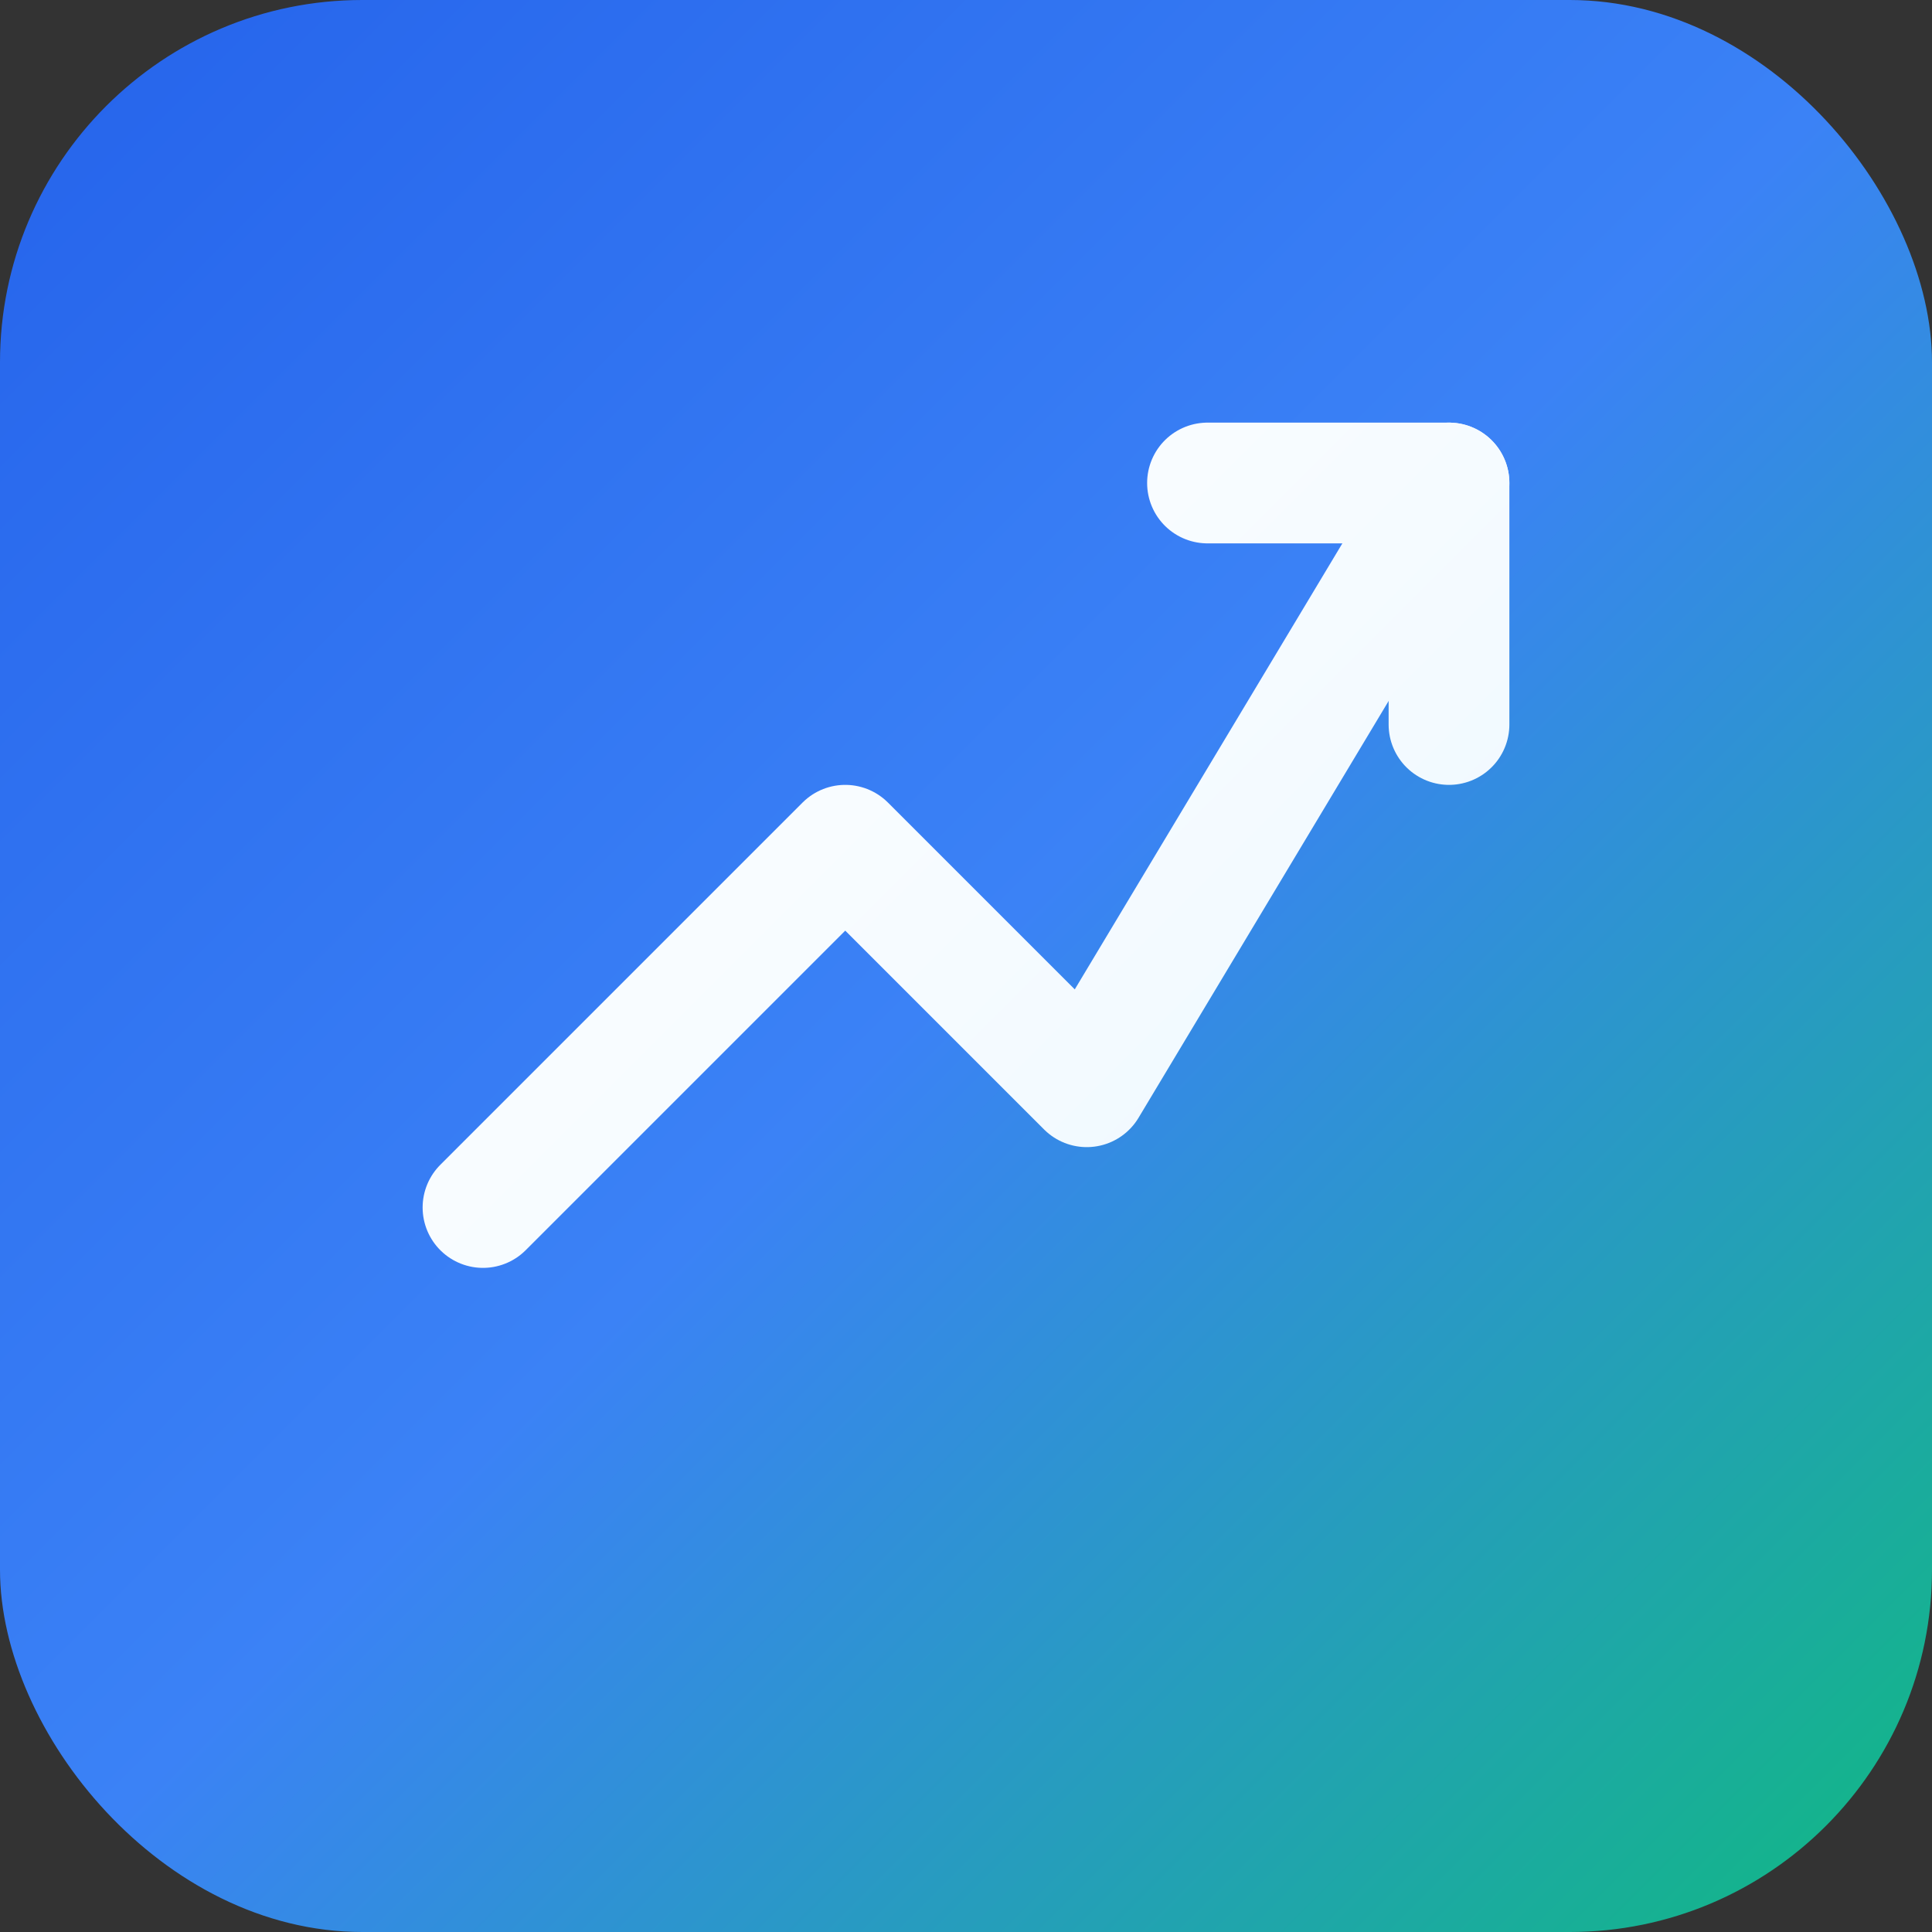
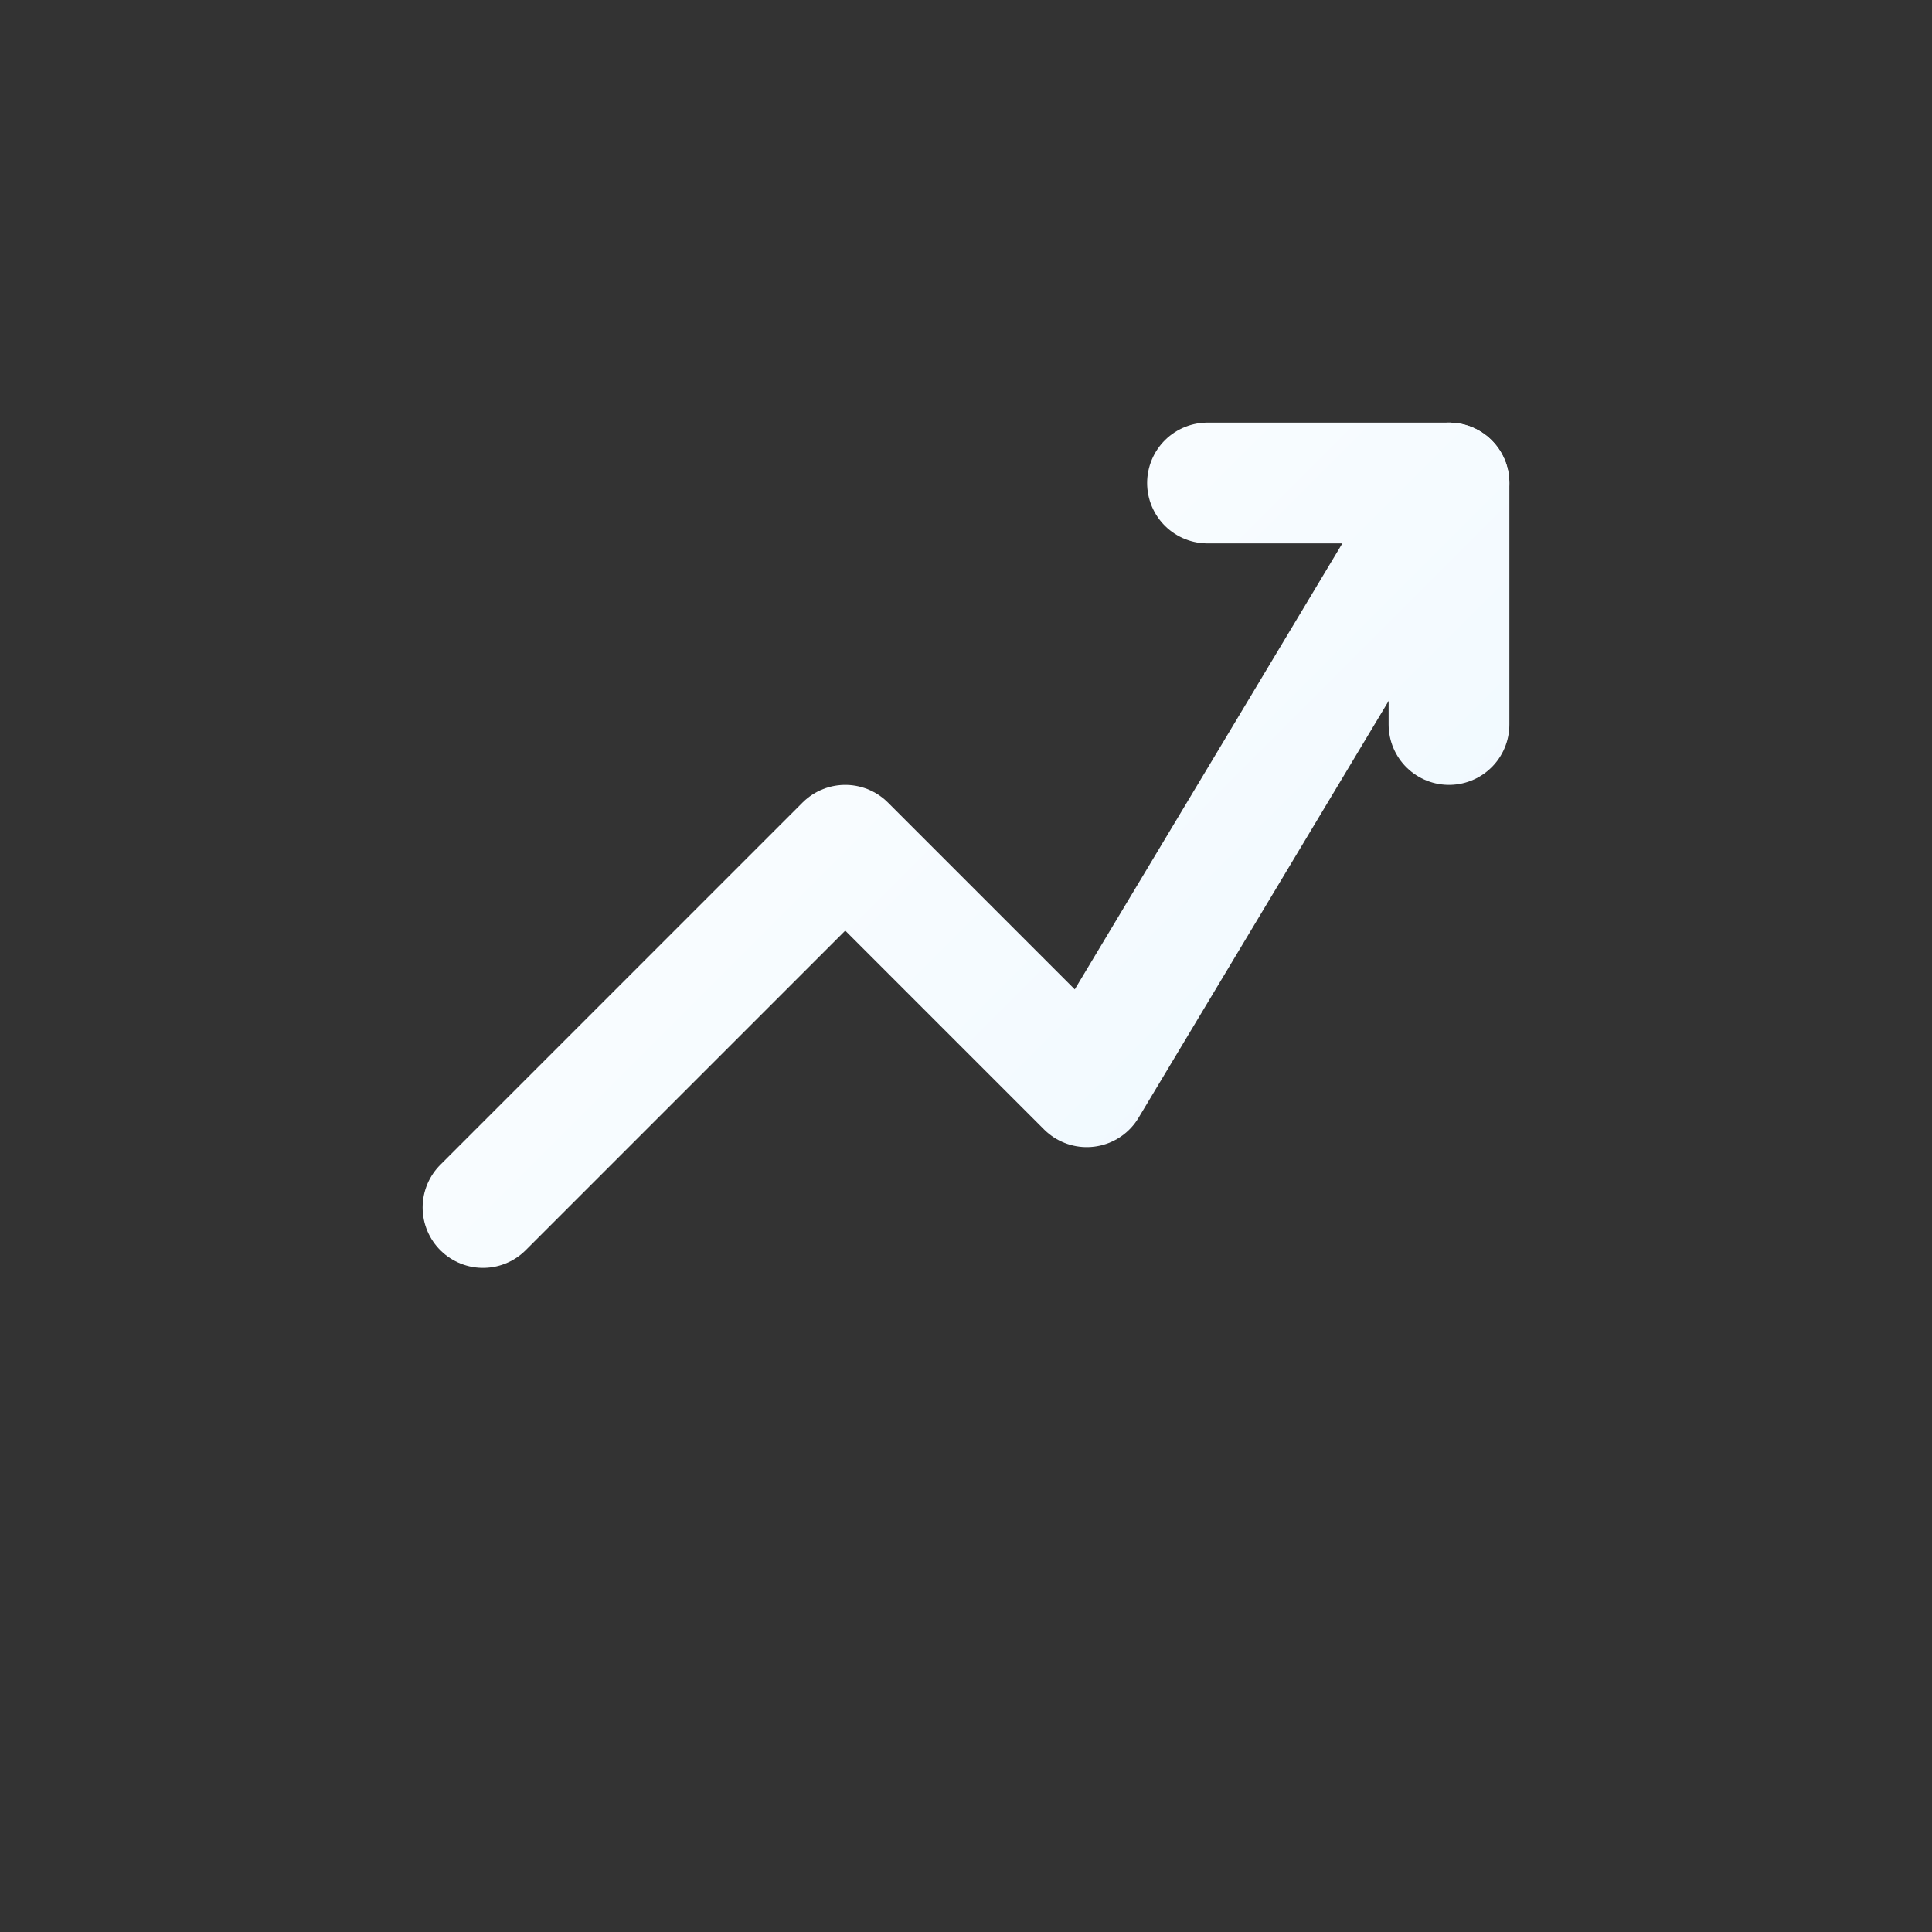
<svg xmlns="http://www.w3.org/2000/svg" width="128" height="128" viewBox="0 0 128 128" fill="none">
  <rect x="0" y="0" width="128" height="128" fill="#333333" stroke="none" />
  <defs>
    <linearGradient id="bg-gradient" x1="0" y1="0" x2="128" y2="128" gradientUnits="userSpaceOnUse">
      <stop offset="0%" stop-color="#2563EB" />
      <stop offset="50%" stop-color="#3B82F6" />
      <stop offset="100%" stop-color="#10B981" />
    </linearGradient>
    <linearGradient id="icon-gradient" x1="0" y1="0" x2="100" y2="100" gradientUnits="userSpaceOnUse">
      <stop offset="0%" stop-color="#FFFFFF" />
      <stop offset="100%" stop-color="#E0F2FE" />
    </linearGradient>
  </defs>
-   <rect width="128" height="128" rx="24" fill="url(#bg-gradient)" />
  <g transform="translate(32, 32)">
    <polyline points="0,48 24,24 40,40 64,0" stroke="url(#icon-gradient)" stroke-width="8" stroke-linecap="round" stroke-linejoin="round" fill="none" />
    <polyline points="48,0 64,0 64,16" stroke="url(#icon-gradient)" stroke-width="8" stroke-linecap="round" stroke-linejoin="round" fill="none" />
  </g>
</svg>